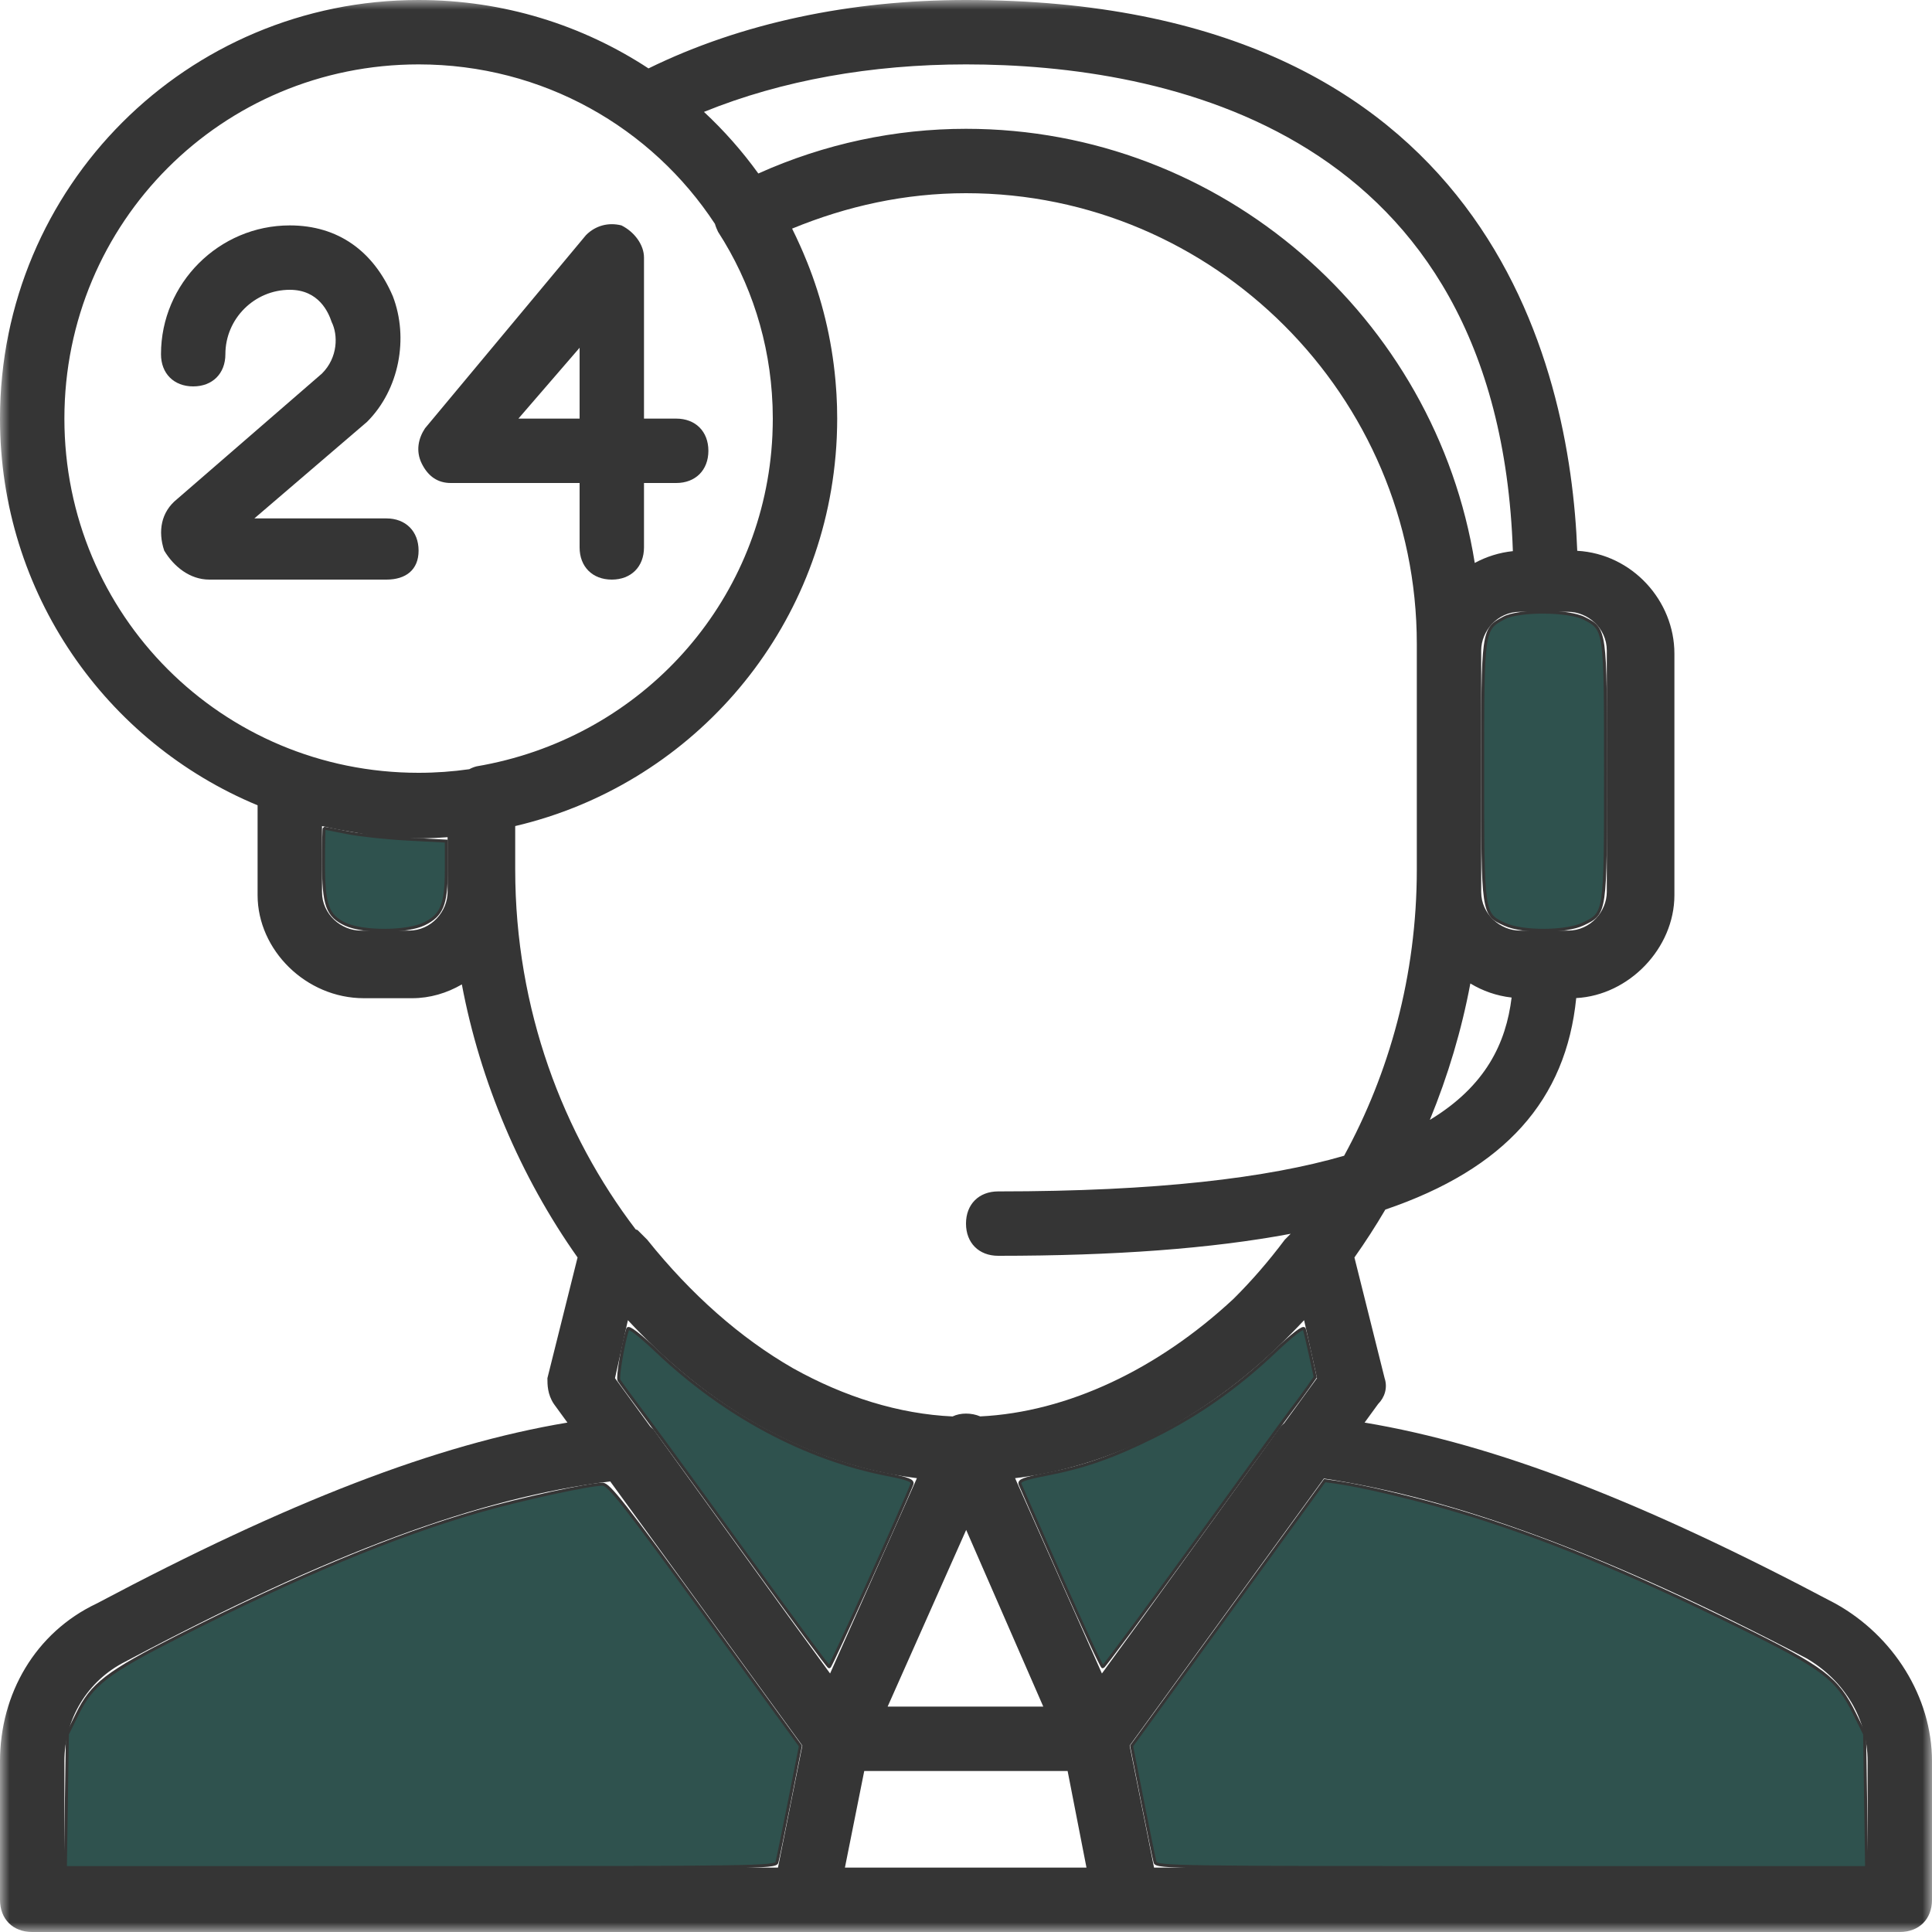
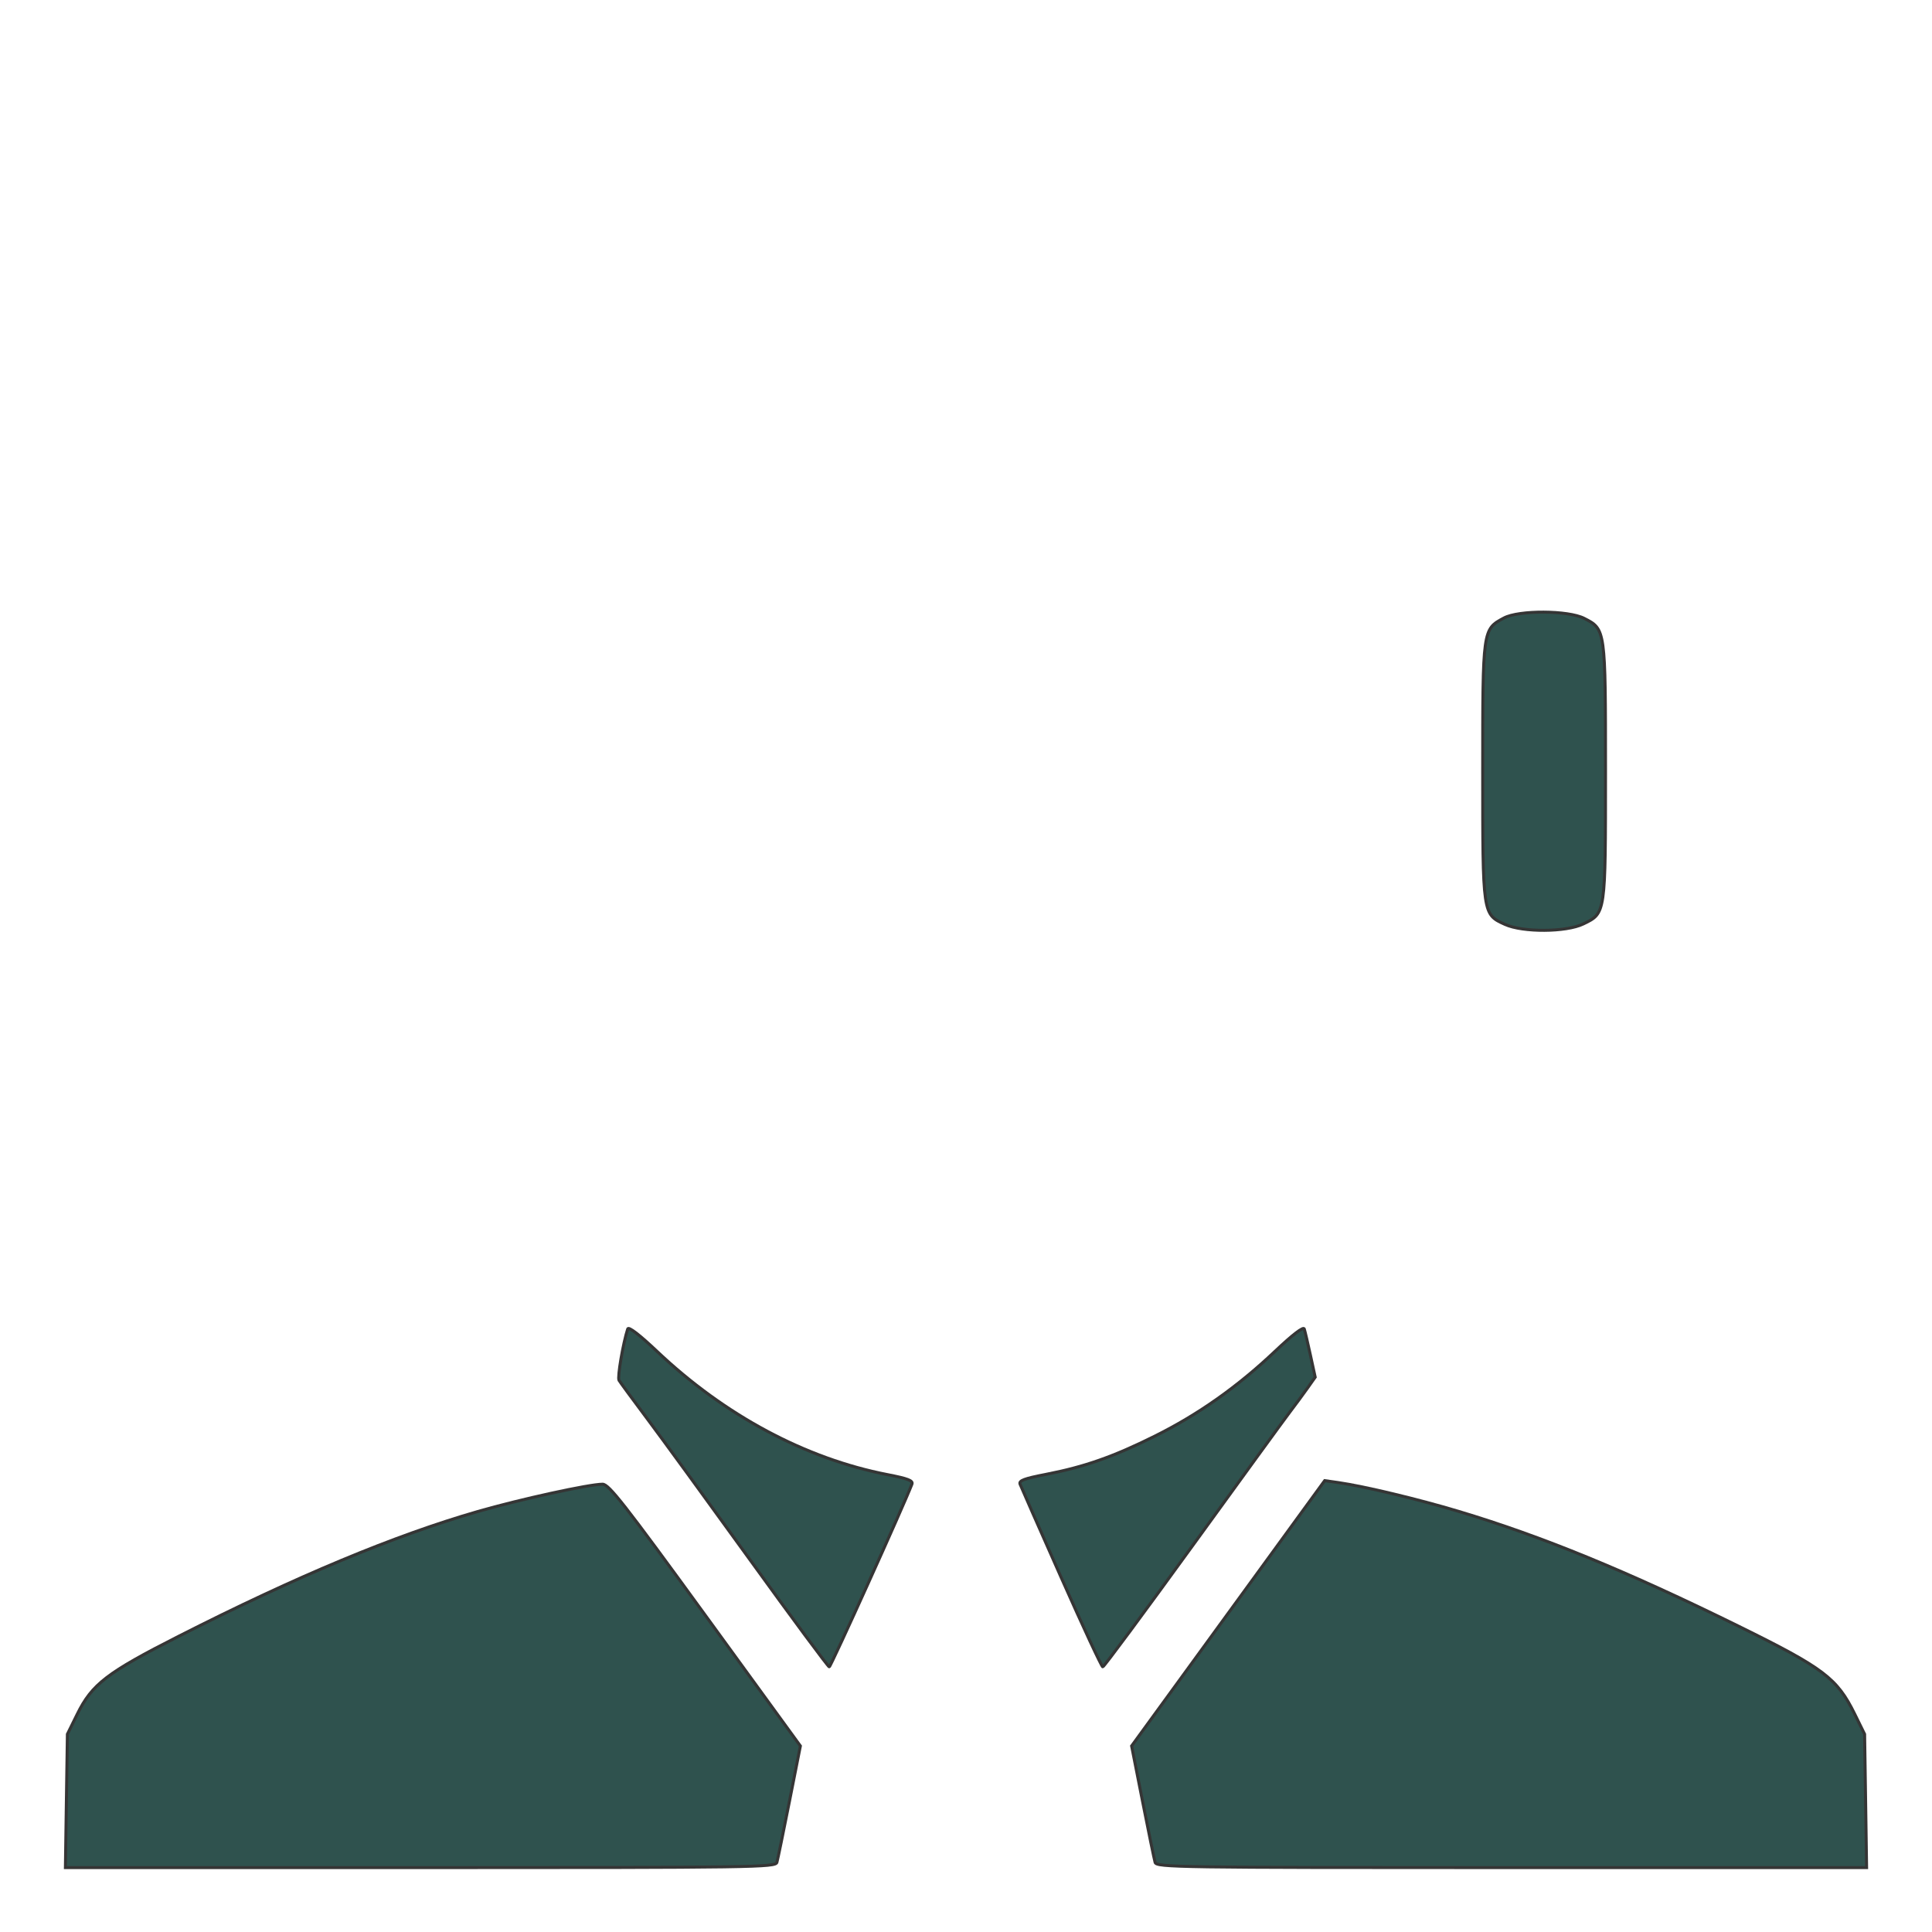
<svg xmlns="http://www.w3.org/2000/svg" width="100" height="100" viewBox="0 0 100 100" fill="none">
  <g clip-path="url(#clip0_104_1403)">
    <mask id="mask0_104_1403" style="mask-type:luminance" maskUnits="userSpaceOnUse" x="0" y="0" width="100" height="100">
-       <path d="M100 0H0V100H100V0Z" fill="white" />
-     </mask>
+       </mask>
    <g mask="url(#mask0_104_1403)">
      <path d="M95 83C85.053 77.725 77.423 74.767 70.631 73.633L71.334 72.667C71.667 72.333 71.834 71.833 71.667 71.333L70.105 65.086C70.671 64.286 71.205 63.458 71.705 62.608C77.916 60.494 81.057 56.921 81.585 51.66C84.313 51.518 86.667 49.083 86.667 46.333V33.833C86.667 31.097 84.49 28.672 81.638 28.509C81.27 18.881 77.025 0 50 0C44.042 0 38.38 1.181 33.566 3.541C30.155 1.302 26.068 0 21.667 0C9.667 0 0 9.667 0 21.667C0 30.71 5.491 38.428 13.333 41.682V46.333C13.333 49.167 15.833 51.667 18.833 51.667H21.333C22.25 51.667 23.131 51.404 23.905 50.953C24.85 55.969 26.936 60.902 29.895 65.086L28.334 71.333C28.334 71.667 28.334 72.167 28.667 72.667L29.37 73.633C22.578 74.767 14.947 77.725 5 83C1.833 84.5 0 87.667 0 91.167V98.333C0 99.333 0.667 100 1.667 100H41.667H42.333H57.667H58.333H98.333C99.333 100 100 99.333 100 98.333V91.167C100 87.833 98 84.667 95 83ZM50.009 79.188L54 88.333H45.944L50.009 79.188ZM44.733 91.667H55.26L56.236 96.667H43.733L44.733 91.667ZM67.5 68.333L68.167 71.333L66.464 73.671C66.356 73.76 66.255 73.868 66.167 74L59.234 83.599L57.035 86.619L52.541 76.51C58.021 75.841 62.901 73.048 66.814 69.046C67.045 68.813 67.274 68.576 67.5 68.333ZM74.008 57.966C74.948 55.678 75.657 53.301 76.105 50.904C76.74 51.289 77.462 51.545 78.241 51.633C77.952 53.989 76.905 56.213 74.008 57.966ZM83.167 33.667V46.167C83.167 47.167 82.333 48.167 81.167 48.167H78.667C77.667 48.167 76.667 47.333 76.667 46.167V45V33.667C76.667 32.667 77.5 31.667 78.667 31.667H81.167C82.167 31.667 83.167 32.5 83.167 33.667ZM50 3.333C60.273 3.333 77.562 6.687 78.306 28.527C77.607 28.599 76.938 28.811 76.333 29.137C74.305 16.446 63.24 6.667 50 6.667C46.342 6.667 42.684 7.438 39.251 8.98C38.419 7.826 37.476 6.759 36.437 5.792C40.464 4.155 45.114 3.333 50 3.333ZM3.333 21.667C3.333 11.5 11.5 3.333 21.667 3.333C28.103 3.333 33.736 6.607 37.005 11.588C37.049 11.741 37.108 11.881 37.167 12C38.874 14.639 39.858 17.711 39.985 20.948C39.987 20.987 39.988 21.025 39.989 21.064C39.996 21.264 40 21.465 40 21.666C40 21.931 39.993 22.194 39.982 22.456C39.981 22.481 39.981 22.506 39.98 22.531C39.967 22.795 39.95 23.058 39.926 23.319C39.925 23.329 39.925 23.338 39.924 23.348C39.172 31.587 32.944 38.261 24.667 39.666C24.54 39.698 24.413 39.748 24.29 39.814C23.434 39.936 22.558 40 21.667 40C11.5 40 3.333 31.833 3.333 21.667ZM23.167 46.167C23.167 47.167 22.333 48.167 21.167 48.167H18.667C17.667 48.167 16.667 47.333 16.667 46.167V42.757C17.185 42.879 17.712 42.982 18.244 43.066C19.885 43.394 21.526 43.46 23.167 43.333V46.167ZM26.667 42.757C35.631 40.653 42.418 33.01 43.246 23.609C43.249 23.576 43.252 23.542 43.255 23.509C43.279 23.229 43.297 22.948 43.31 22.665C43.312 22.621 43.313 22.577 43.315 22.534C43.326 22.246 43.333 21.957 43.333 21.667C43.333 21.46 43.33 21.255 43.324 21.05C43.322 20.995 43.32 20.941 43.318 20.887C43.312 20.732 43.306 20.577 43.297 20.423C43.294 20.37 43.29 20.318 43.287 20.265C43.277 20.101 43.264 19.936 43.25 19.773C43.247 19.738 43.244 19.703 43.241 19.668C43.046 17.523 42.542 15.471 41.772 13.555L41.771 13.554C41.709 13.398 41.645 13.244 41.579 13.09C41.535 12.986 41.489 12.883 41.443 12.779C41.432 12.754 41.421 12.729 41.409 12.703C41.278 12.411 41.143 12.12 40.999 11.833C43.834 10.667 46.834 10 50 10C62.834 10 73.334 20.5 73.334 33.333V45C73.334 50.514 71.898 55.562 69.571 59.822C65.593 60.976 59.87 61.667 51.667 61.667C50.667 61.667 50 62.333 50 63.333C50 64.333 50.667 65 51.667 65C57.672 65 62.694 64.631 66.806 63.86C66.704 63.962 66.602 64.064 66.5 64.167C65.662 65.285 64.777 66.304 63.852 67.223C59.928 70.879 55.247 73.094 50.736 73.313C50.51 73.216 50.255 73.167 50 73.167C49.744 73.167 49.513 73.217 49.306 73.315C46.545 73.189 43.719 72.314 41.041 70.817C38.328 69.258 35.775 67.01 33.5 64.167C33.334 64 33.167 63.833 33 63.667L32.903 63.634C29.16 58.725 26.667 52.267 26.667 45V42.757ZM47.459 76.51L42.965 86.619L40.766 83.599L33.833 74C33.78 73.947 33.722 73.894 33.661 73.843L31.833 71.333L32.5 68.333C32.725 68.576 32.954 68.813 33.185 69.046C37.098 73.048 41.979 75.841 47.459 76.51ZM3.333 91.167C3.333 89 4.5 87 6.5 86C17.124 80.356 24.771 77.524 31.584 76.677L41.529 90.353L40.267 96.667H3.333V91.167ZM96.667 96.667H59.733L58.471 90.353L68.524 76.529C75.313 77.554 83.098 80.384 93.5 85.833C95.5 87 96.667 89 96.667 91.167L96.667 96.667Z" fill="#353535" />
      <path d="M23.333 25H30V28.333C30 29.333 30.666 30 31.666 30C32.666 30 33.333 29.333 33.333 28.333V25H35C36 25 36.666 24.333 36.666 23.333C36.666 22.333 36 21.667 35 21.667H33.333V13.333C33.333 12.667 32.833 12 32.166 11.667C31.5 11.5 30.833 11.667 30.333 12.167L22 22.167C21.666 22.667 21.5 23.333 21.833 24C22.166 24.667 22.666 25 23.333 25ZM30 18V21.667H26.833L30 18Z" fill="#353535" />
-       <path d="M20 26.833H13.166L19 21.833C20.666 20.167 21.166 17.5 20.333 15.333C19.333 13 17.5 11.667 15 11.667C11.333 11.667 8.333 14.667 8.333 18.333C8.333 19.333 9 20 10 20C11 20 11.666 19.333 11.666 18.333C11.666 16.5 13.166 15 15 15C16.5 15 17 16.166 17.166 16.666C17.5 17.333 17.5 18.5 16.666 19.333L9.166 25.833C8.333 26.5 8.166 27.5 8.5 28.5C9 29.333 9.833 30 10.833 30H20C21 30 21.666 29.5 21.666 28.5C21.666 27.5 21 26.833 20 26.833Z" fill="#353535" />
    </g>
-     <path d="M17.895 47.846C16.947 47.415 16.744 46.855 16.744 44.666C16.744 43.677 16.762 42.868 16.783 42.868C16.804 42.868 17.345 42.972 17.984 43.099C18.624 43.226 20.037 43.376 21.124 43.433L23.101 43.536V45.001C23.101 46.818 22.874 47.377 21.952 47.823C21.062 48.254 18.821 48.266 17.895 47.846Z" fill="#2F524E" stroke="#353535" stroke-width="0.155" />
    <path d="M77.895 47.846C76.738 47.32 76.744 47.363 76.744 39.897C76.744 32.554 76.741 32.578 77.839 31.989C78.613 31.573 81.172 31.585 82 32.008C83.103 32.57 83.101 32.554 83.101 39.922C83.101 47.348 83.113 47.26 81.952 47.823C81.062 48.254 78.821 48.266 77.895 47.846Z" fill="#2F524E" stroke="#353535" stroke-width="0.155" />
    <path d="M59.787 96.395C59.744 96.246 59.453 94.829 59.14 93.247L58.572 90.37L63.569 83.504L68.566 76.637L69.283 76.74C70.618 76.933 73.401 77.599 75.504 78.23C79.822 79.525 84.194 81.319 90.001 84.178C94.4 86.345 95.085 86.863 95.998 88.715L96.512 89.76L96.564 93.213L96.615 96.667H78.241C60.875 96.667 59.862 96.652 59.787 96.395Z" fill="#2F524E" stroke="#353535" stroke-width="0.155" />
    <path d="M54.932 81.665C53.808 79.129 52.848 76.949 52.799 76.821C52.729 76.636 53.001 76.533 54.131 76.314C56.138 75.925 57.625 75.403 59.767 74.337C62.022 73.215 64.047 71.787 65.988 69.95C66.906 69.082 67.465 68.652 67.508 68.784C67.546 68.898 67.689 69.507 67.826 70.137L68.075 71.282L67.679 71.843C67.462 72.151 67.045 72.717 66.753 73.101C66.462 73.484 64.189 76.607 61.703 80.039C59.216 83.471 57.136 86.279 57.079 86.278C57.023 86.278 56.057 84.202 54.932 81.665Z" fill="#2F524E" stroke="#353535" stroke-width="0.155" />
    <path d="M38.82 80.736C36.619 77.688 34.217 74.391 33.483 73.411C32.748 72.43 32.099 71.545 32.039 71.443C31.949 71.289 32.248 69.531 32.491 68.784C32.534 68.652 33.094 69.082 34.012 69.95C37.517 73.267 41.692 75.5 45.931 76.325C47.009 76.535 47.271 76.637 47.2 76.821C46.788 77.903 43 86.278 42.923 86.278C42.868 86.279 41.022 83.785 38.82 80.736Z" fill="#2F524E" stroke="#353535" stroke-width="0.155" />
    <path d="M3.436 93.213L3.488 89.76L3.997 88.727C4.764 87.17 5.535 86.578 9.252 84.691C15.37 81.584 20.405 79.484 24.729 78.236C26.919 77.604 30.494 76.822 31.192 76.822C31.512 76.822 32.33 77.866 36.499 83.596L41.428 90.371L40.86 93.248C40.547 94.83 40.256 96.246 40.213 96.395C40.138 96.652 39.125 96.667 21.759 96.667H3.385L3.436 93.213Z" fill="#2F524E" stroke="#353535" stroke-width="0.155" />
  </g>
  <defs>
    <clipPath id="clip0_104_1403">
      <rect width="100" height="100" fill="white" />
    </clipPath>
  </defs>
</svg>